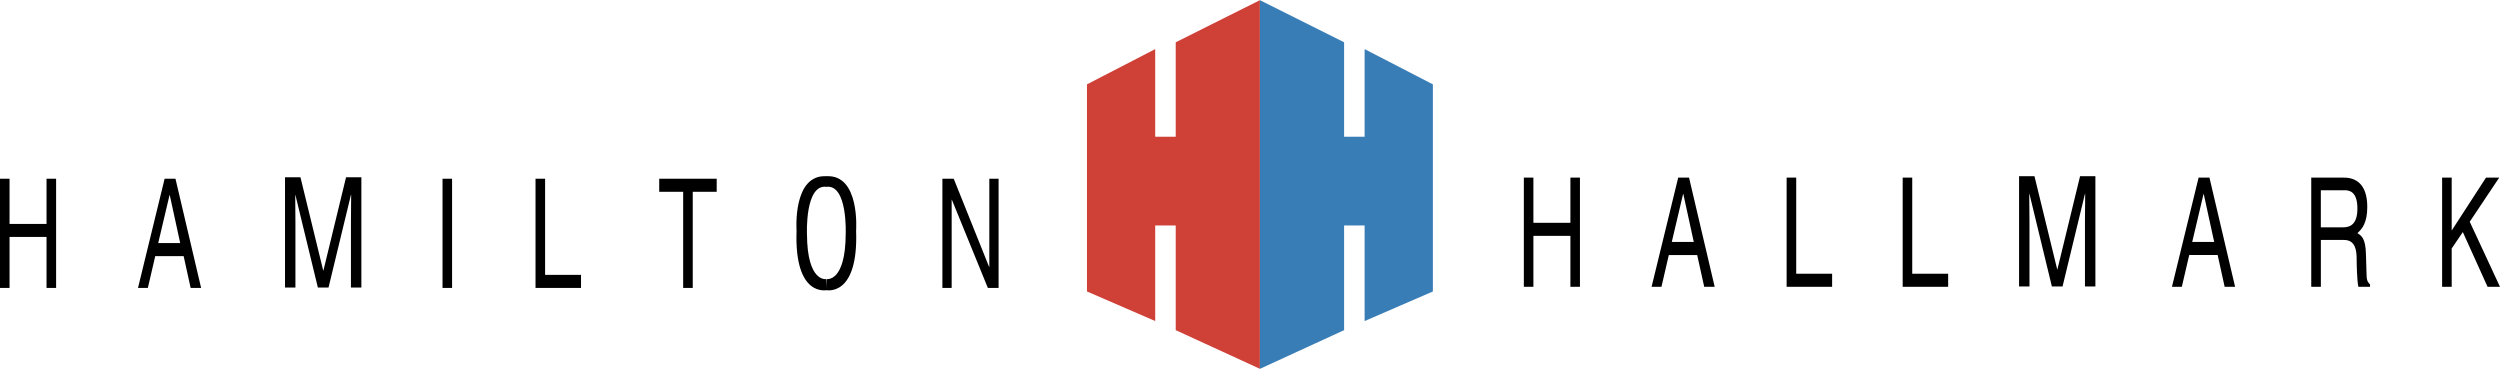
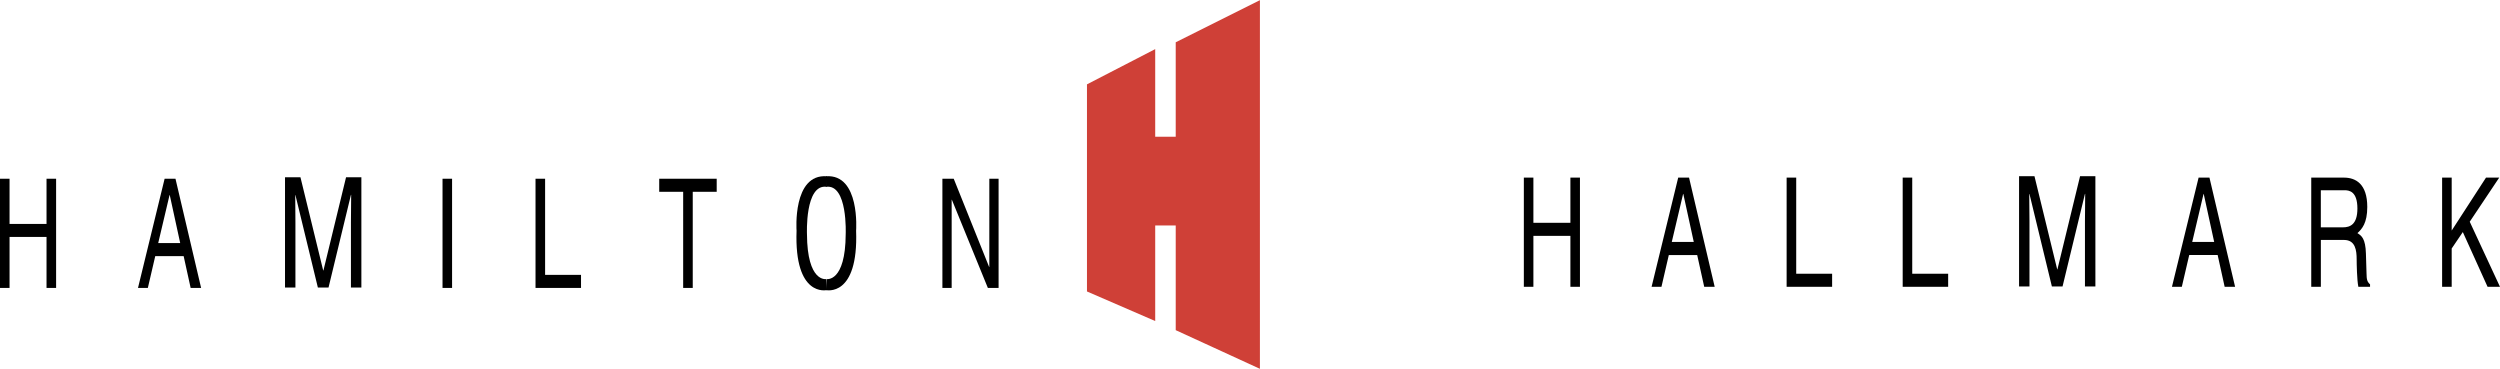
<svg xmlns="http://www.w3.org/2000/svg" width="2500" height="369" viewBox="0 0 87.153 12.852">
  <path fill="#cf4037" d="M37.893 2.935v7.22l2.379 1.031V7.854h.715v3.65l2.935 1.348V0l-2.935 1.468V4.76h-.715V1.706l-2.379 1.229" />
-   <path fill="#397db7" d="M49.952 2.935v7.22l-2.38 1.031V7.854h-.715v3.65l-2.935 1.348V0l2.935 1.468V4.76h.715V1.706l2.38 1.229" />
  <path d="M54.746 6.186h.333v3.807h-.333V8.217h-1.29v1.776h-.333V6.186h.333v1.575h1.29V6.186M58.177 8.884l-.257 1.109h-.344l.928-3.807h.378l.894 3.807h-.365l-.245-1.108h-.989zm.87-.455l-.365-1.675h-.007l-.395 1.675h.767M62.618 9.537h1.252v.456h-1.586V6.186h.334v3.351M66.663 9.537h1.252v.456H66.33V6.186h.333v3.351M76.319 8.884l-.258 1.108h-.344l.929-3.807h.378l.894 3.807h-.364l-.244-1.108h-.991zm.87-.455l-.365-1.675h-.006l-.395 1.675h.766M80.907 9.993h-.334V6.186h1.142c.406 0 .811.218.811 1.023 0 .562-.185.769-.343.912.141.09.282.186.296.716l.021.688c.003.212.021.292.123.382v.085h-.408c-.049-.233-.059-.811-.059-.954 0-.313-.042-.679-.44-.679h-.808v1.634zm0-2.074h.773c.244 0 .502-.095.502-.657 0-.589-.279-.636-.443-.636h-.832v1.293M85.469 9.993h-.334V6.186h.334v1.845l1.196-1.845h.461l-1.028 1.538 1.055 2.269h-.433l-.863-1.909-.388.573v1.336M72.684 9.98V7.71c0-.113.008-.6.008-.958h-.008l-.781 3.228h-.372l-.781-3.223h-.008c0 .353.008.84.008.953v2.27h-.363V6.136h.537l.793 3.25h.007l.79-3.25h.534V9.98h-.364M1.622 6.225h.334v3.807h-.334V8.255H.333v1.777H0V6.225h.333V7.8h1.289V6.225M5.412 8.923l-.258 1.108h-.343l.928-3.807h.378l.894 3.807h-.365l-.244-1.108h-.99zm.87-.455l-.365-1.676h-.006l-.396 1.676h.767M15.427 6.225h.333v3.807h-.333zM19.003 9.576h1.252v.456h-1.586V6.225h.334v3.351M22.981 6.225h2.004v.456h-.835v3.351h-.334V6.681h-.835v-.456M34.489 6.225h.323v3.807h-.374l-1.255-3.075h-.007v3.075h-.323V6.225h.395L34.482 9.3h.007V6.225M29.482 8.159c-.008 1.686-.667 1.564-.667 1.564l-.021.384s1.136.266 1.051-2.072c0 0 .148-1.984-1.051-1.896l.004.368c.761-.105.684 1.652.684 1.652" />
  <path d="M28.132 8.159c.009 1.686.667 1.564.667 1.564l.022.384s-1.137.266-1.052-2.072c0 0-.147-1.984 1.052-1.896l-.005.368c-.761-.105-.684 1.652-.684 1.652M12.234 10.017v-2.27c0-.113.008-.6.008-.959h-.008l-.781 3.229h-.372l-.782-3.223h-.007c0 .354.007.841.007.954v2.27h-.363V6.173h.538l.793 3.25h.008l.789-3.25h.534v3.844h-.364" />
</svg>